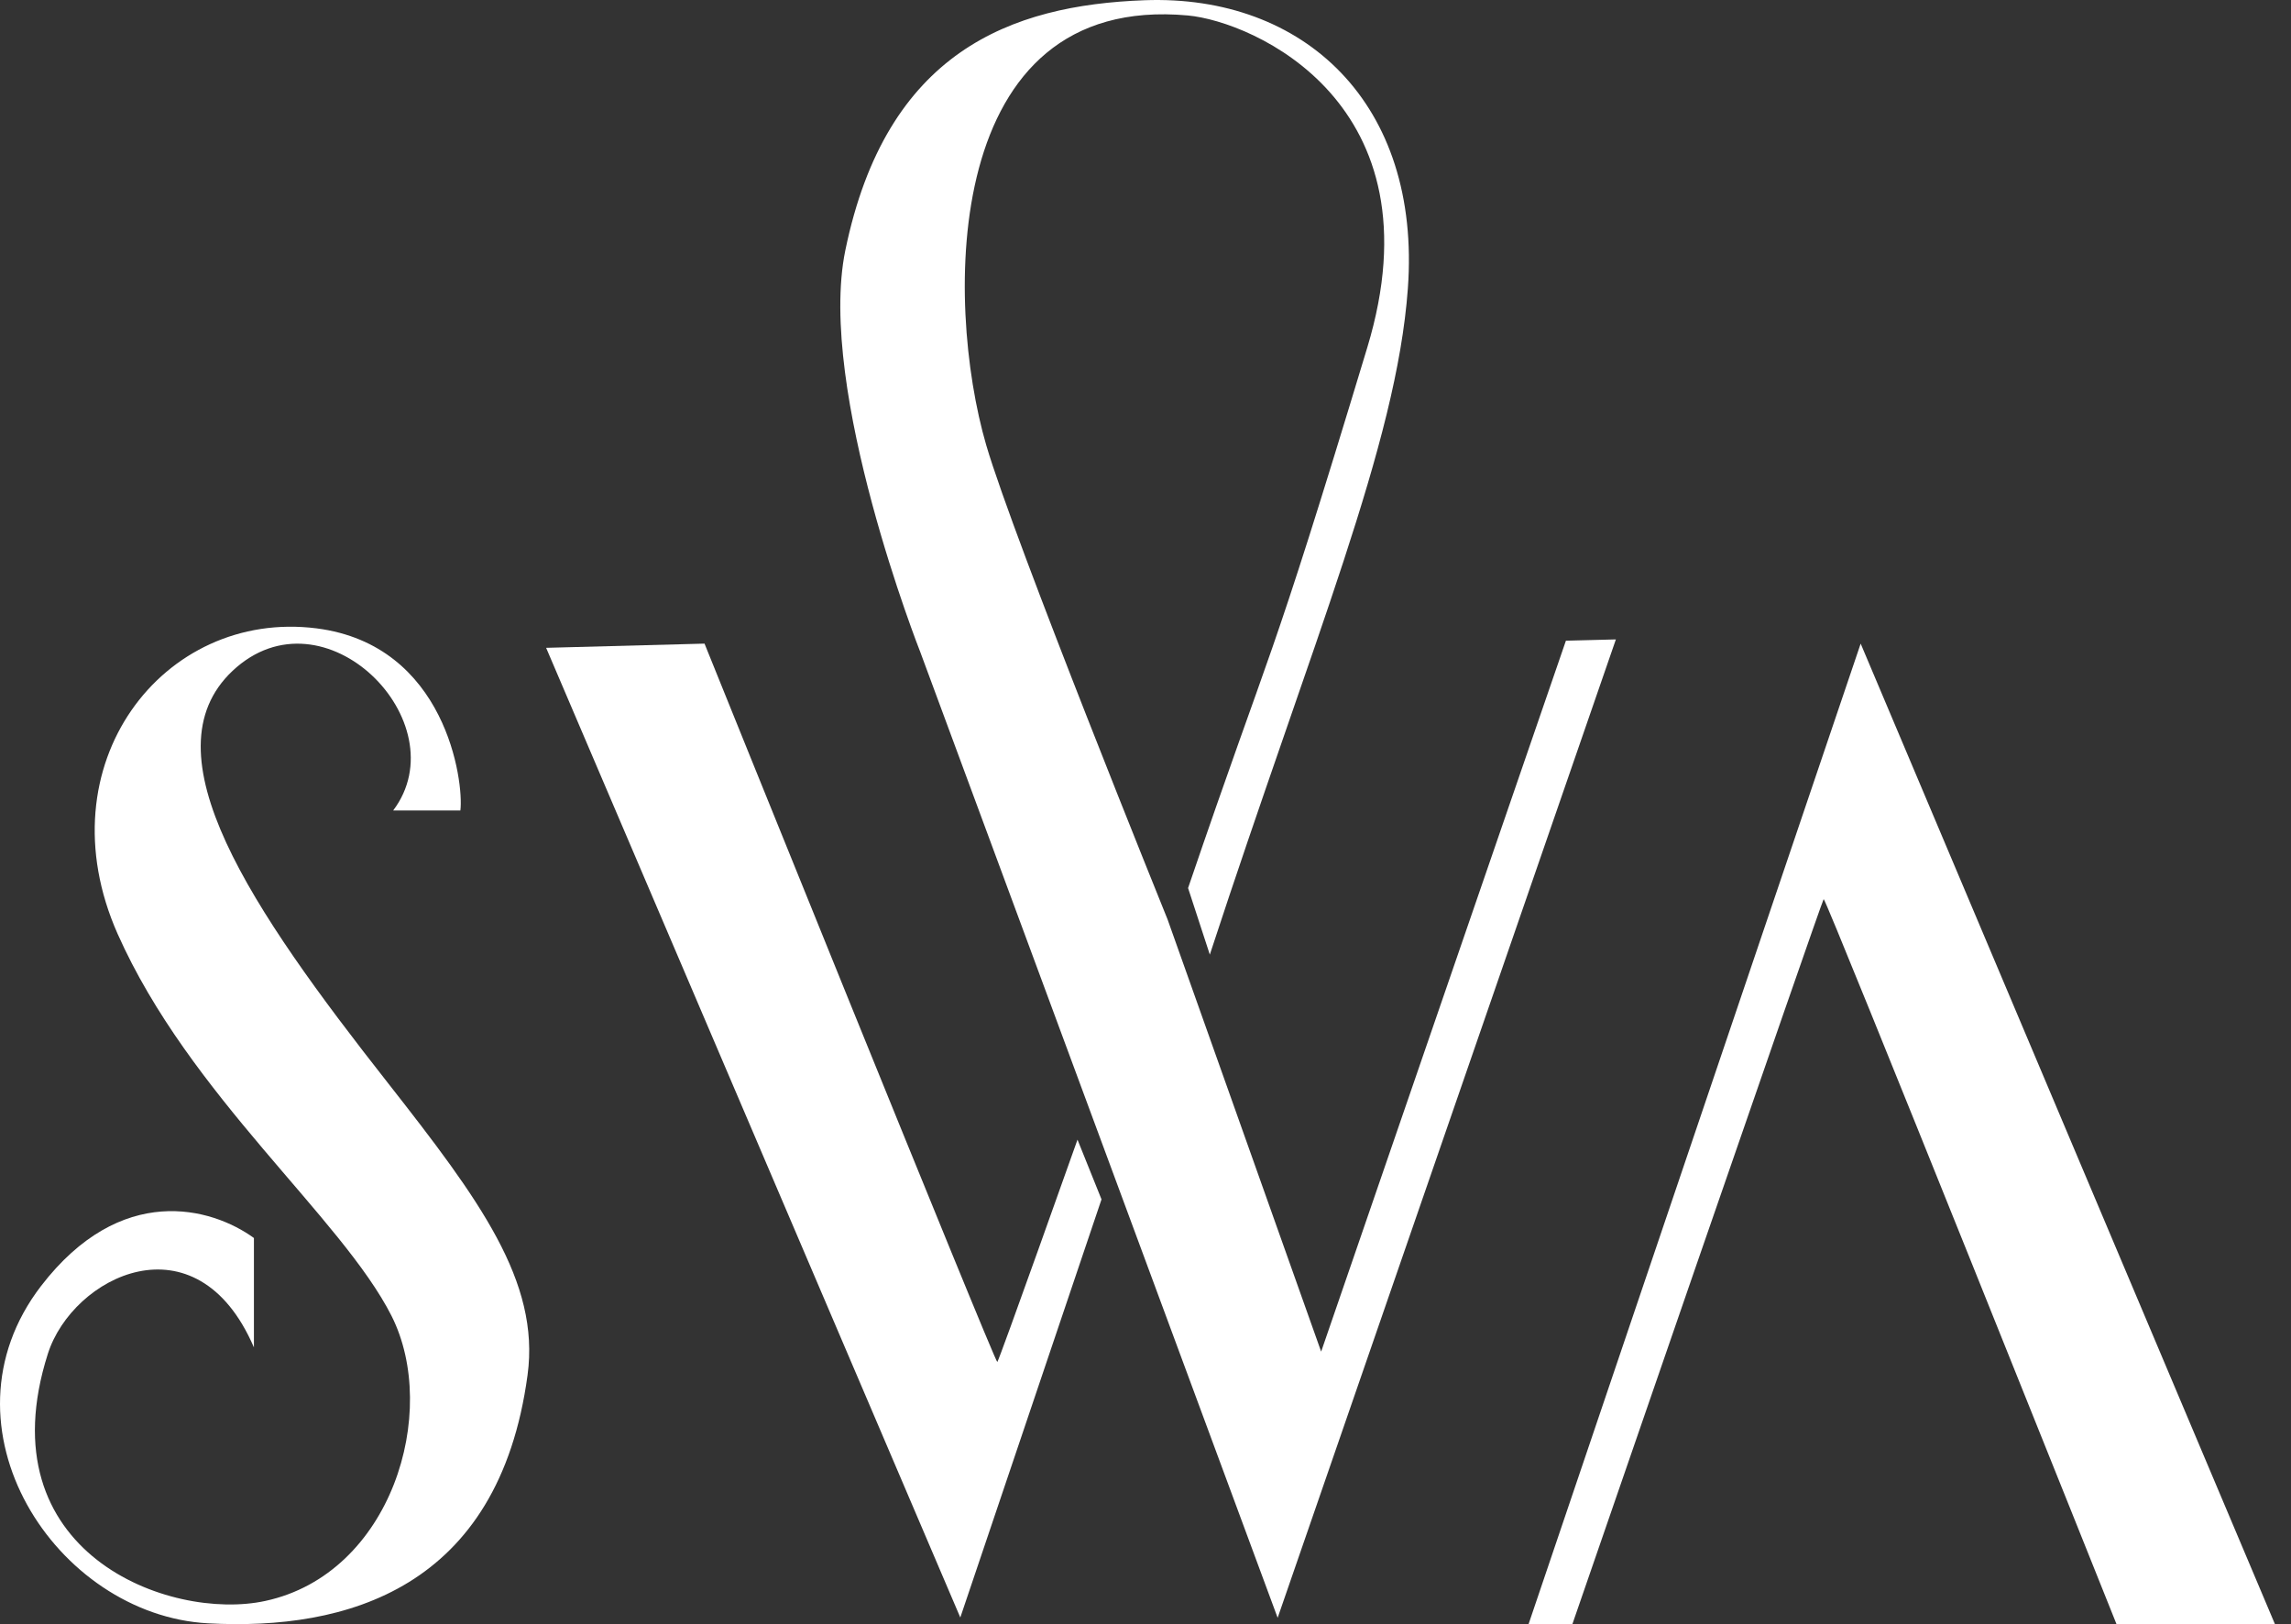
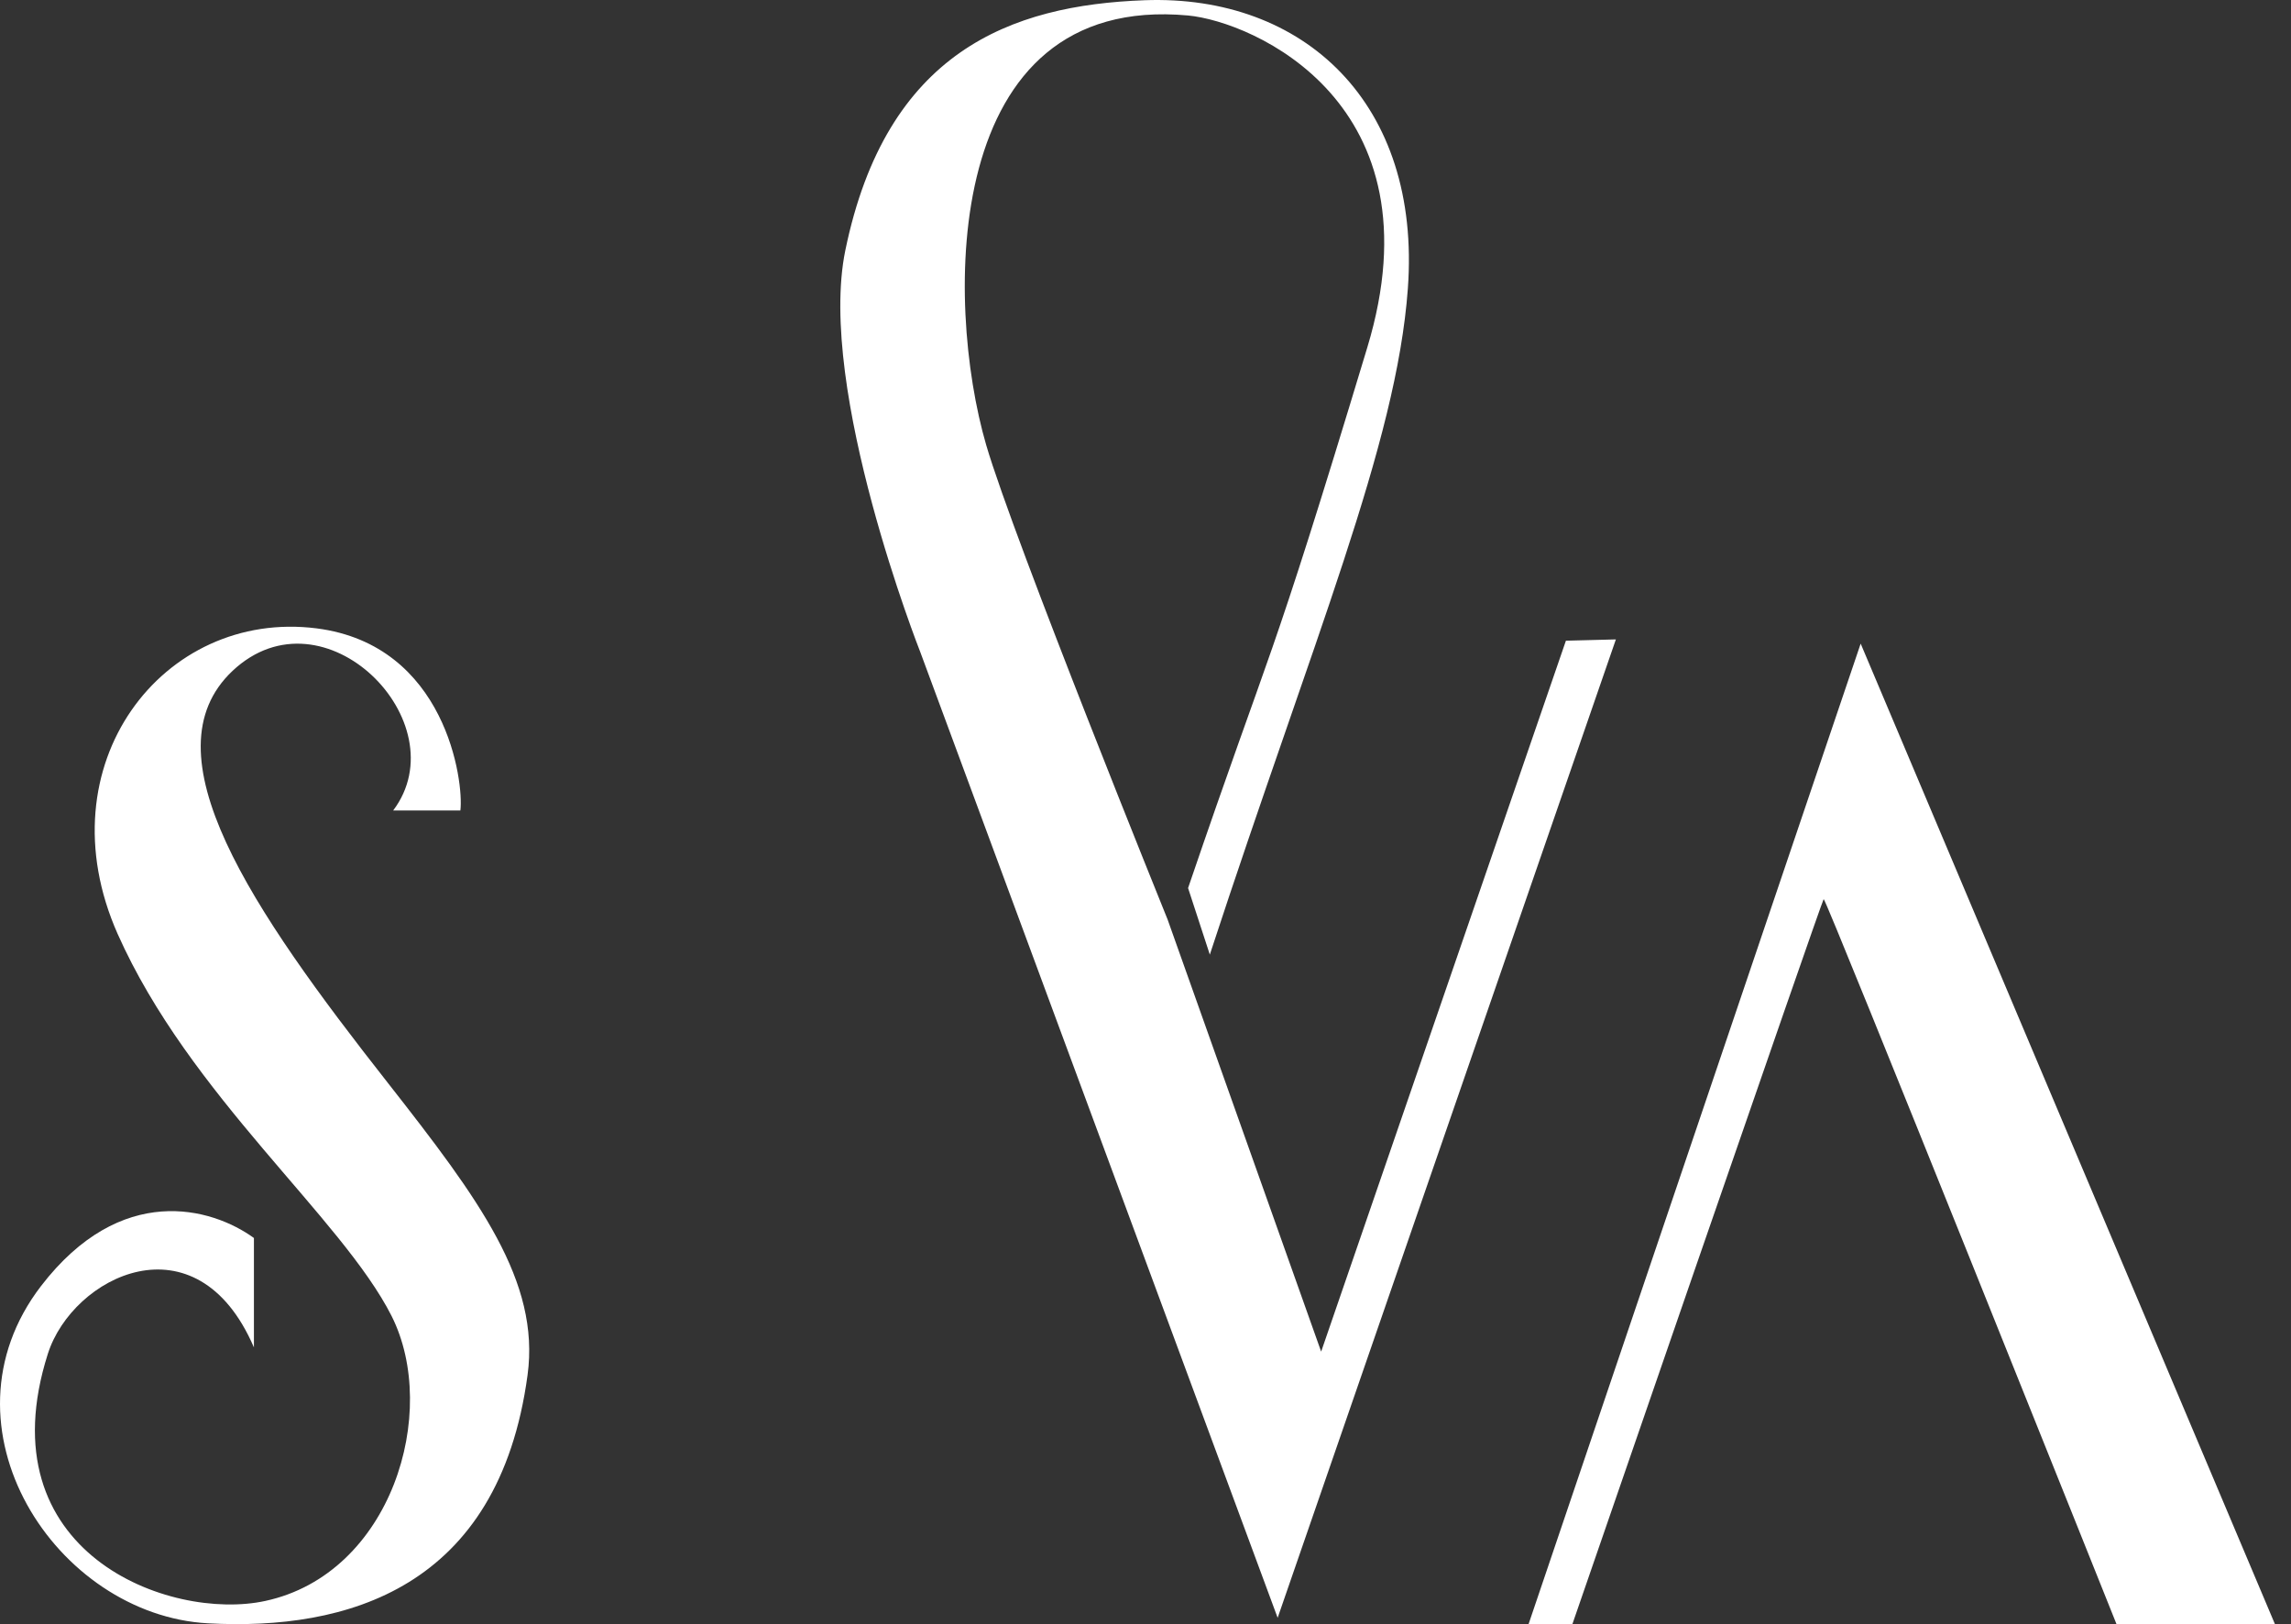
<svg xmlns="http://www.w3.org/2000/svg" width="79" height="56" viewBox="0 0 79 56" fill="none">
  <rect x="0" y="0" width="79" height="56" fill="#333333" stroke="none" />
  <path d="M54.222 55.995C54.222 55.995 62.818 31.068 62.885 31.001C62.953 30.934 72.981 55.995 72.981 55.995H78.444L64.161 22.192L52.711 55.995H54.222Z" fill="white" />
-   <path d="M37.155 39.295C37.155 39.295 34.457 46.895 34.39 46.962C34.323 47.029 24.294 22.192 24.294 22.192L18.832 22.337L33.114 55.771L37.983 41.354L37.155 39.295Z" fill="white" />
  <path d="M40.968 30.62L41.718 32.915C45.3 21.979 48.154 15.331 48.546 9.958C49.016 3.567 44.964 -0.194 39.468 0.008C34.857 0.176 30.559 1.776 29.148 8.637C28.163 13.439 31.734 22.483 31.734 22.483L44.057 55.782L55.72 22.047L53.997 22.091L45.557 46.604L40.263 31.706C40.263 31.706 34.969 18.633 34.006 15.342C32.574 10.428 32.45 -0.25 40.968 0.534C43.207 0.746 49.699 3.556 47.147 11.984C43.666 23.502 43.957 21.856 40.968 30.62Z" fill="white" />
  <path d="M13.39 37.358C8.656 31.337 5.007 25.975 8.018 23.132C11.174 20.166 15.841 24.912 13.558 27.945H15.875C15.998 26.96 15.383 22.237 10.917 21.666C5.622 20.994 1.47 26.367 4.055 32.198C6.54 37.784 11.778 41.97 13.502 45.373C15.17 48.686 13.502 54.26 9.148 55.2C5.846 55.916 -0.534 53.543 1.649 46.682C2.499 44.007 6.775 41.858 8.756 46.458V42.686C7.29 41.623 4.167 40.761 1.414 44.343C-2.313 49.2 1.929 55.692 7.178 55.972C11.935 56.23 17.196 54.786 18.192 47.41C18.628 44.186 16.524 41.354 13.39 37.358Z" fill="white" />
</svg>